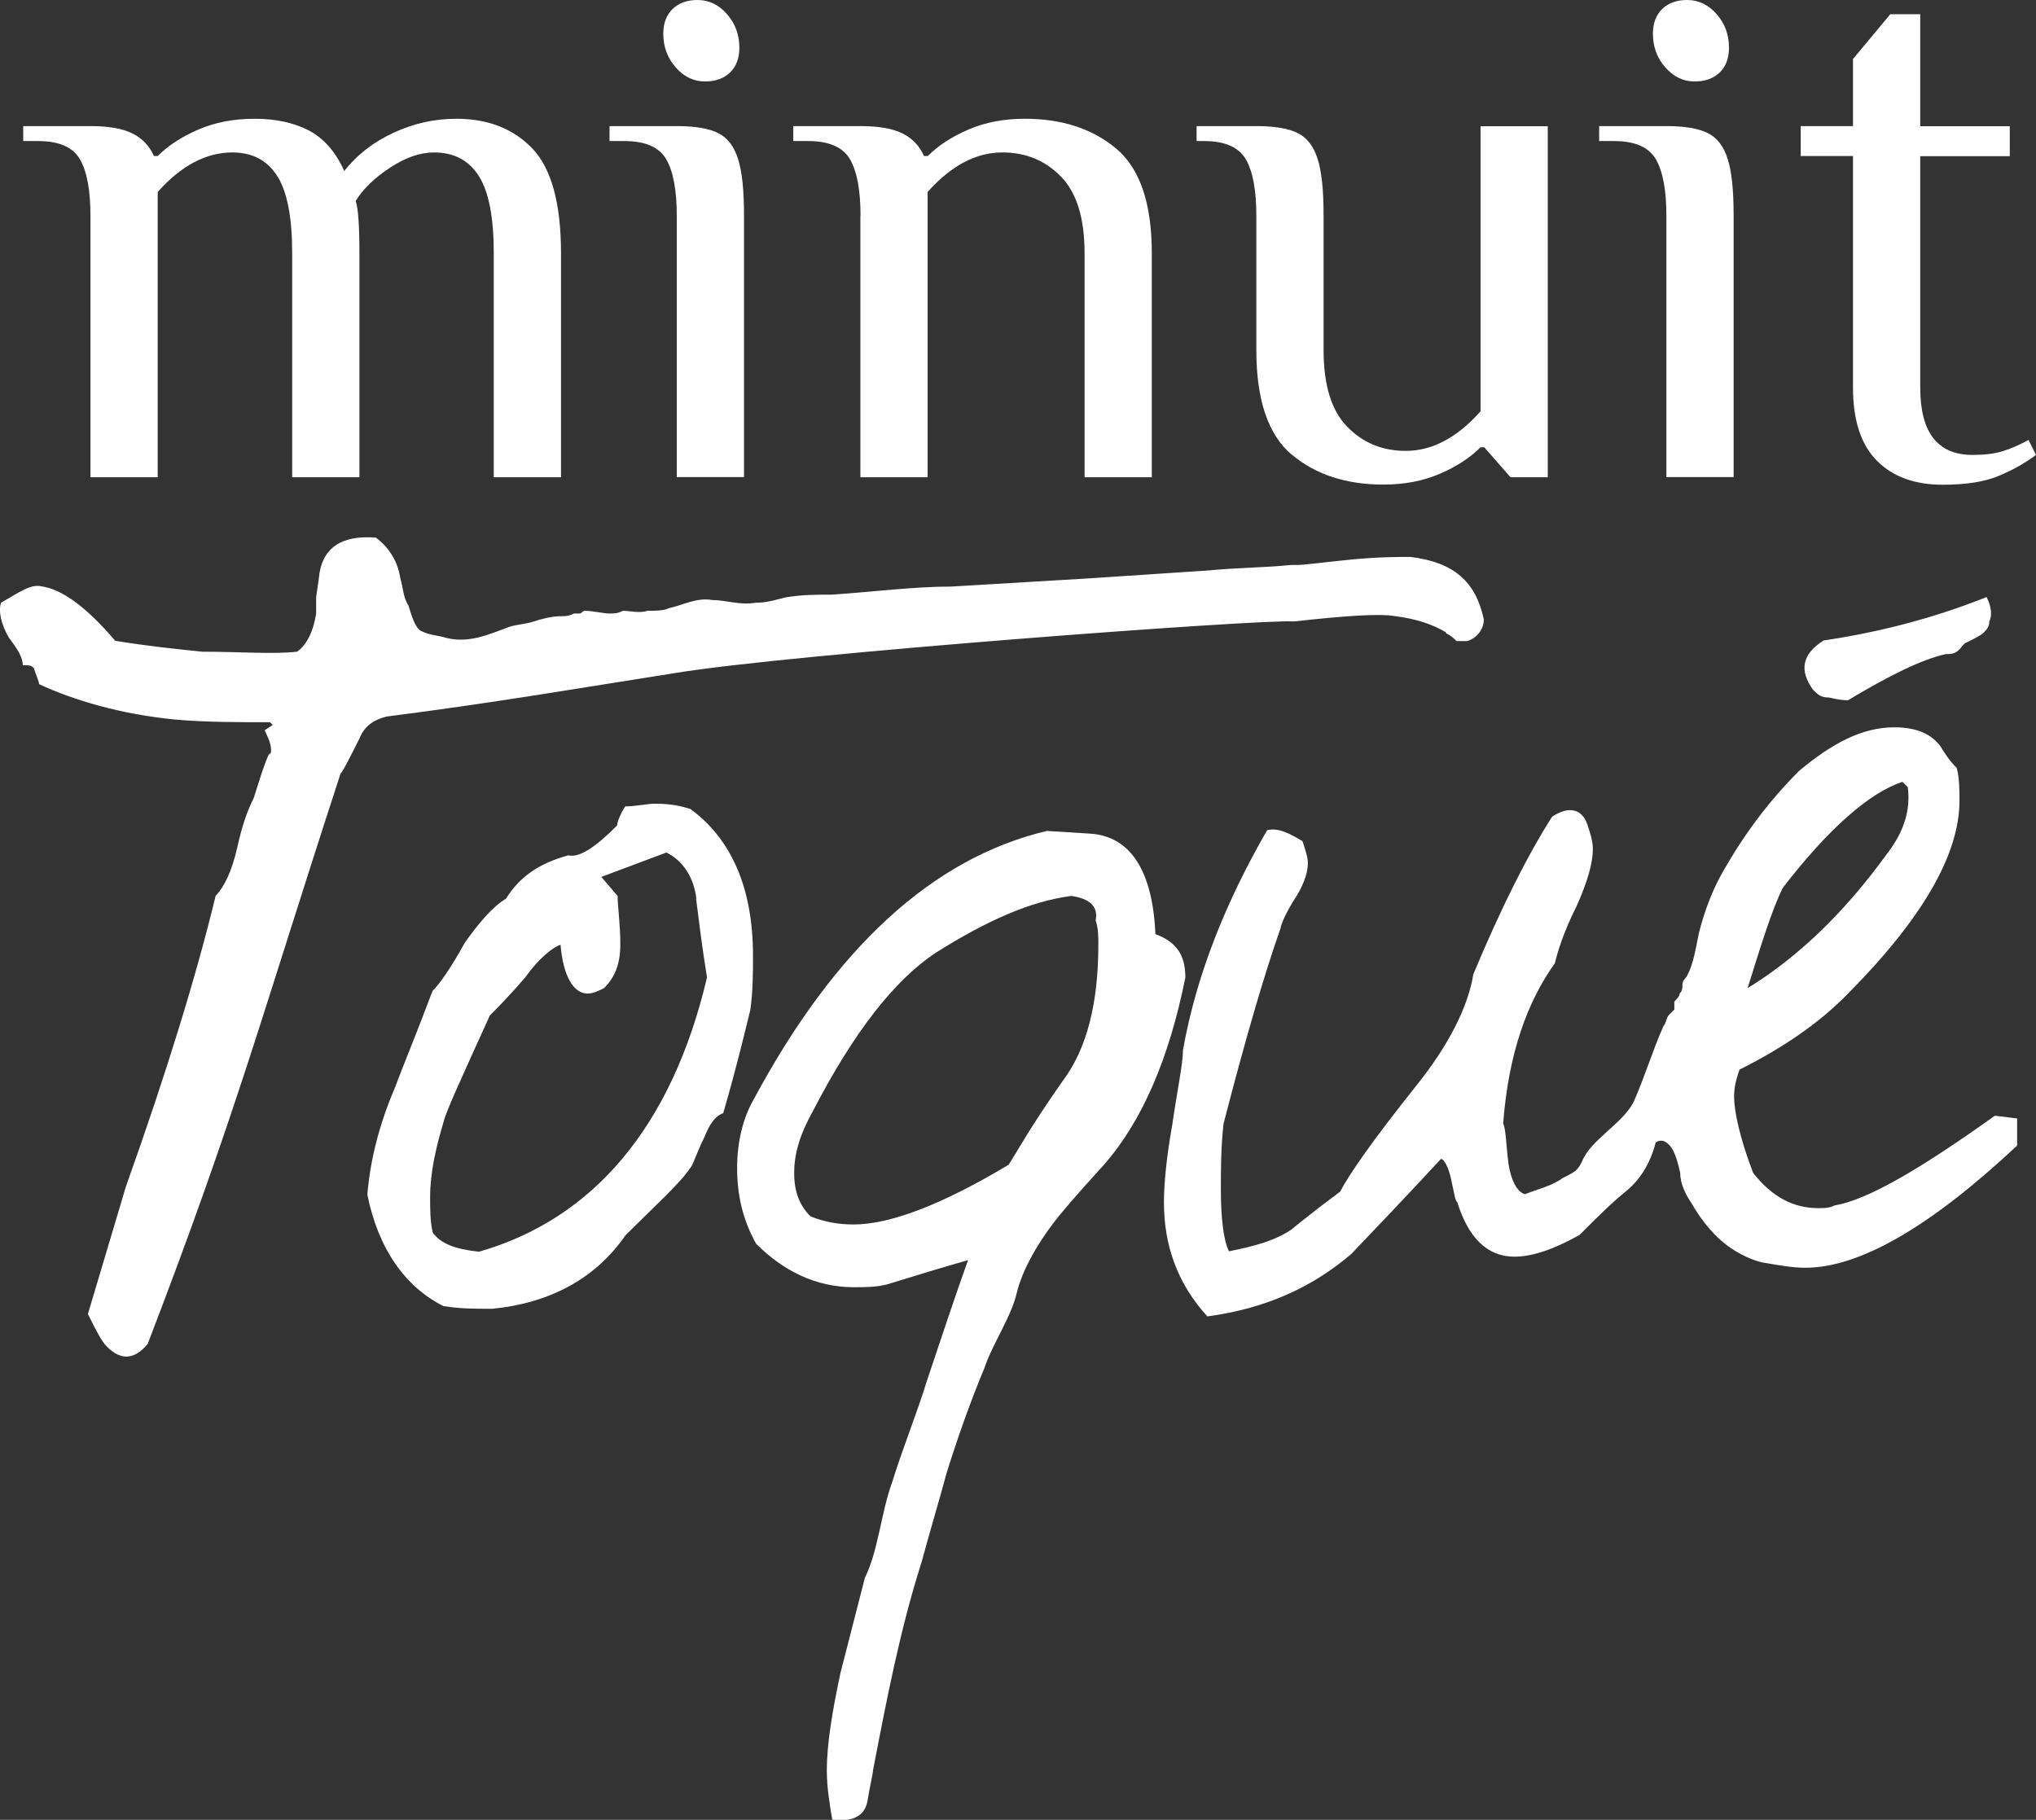
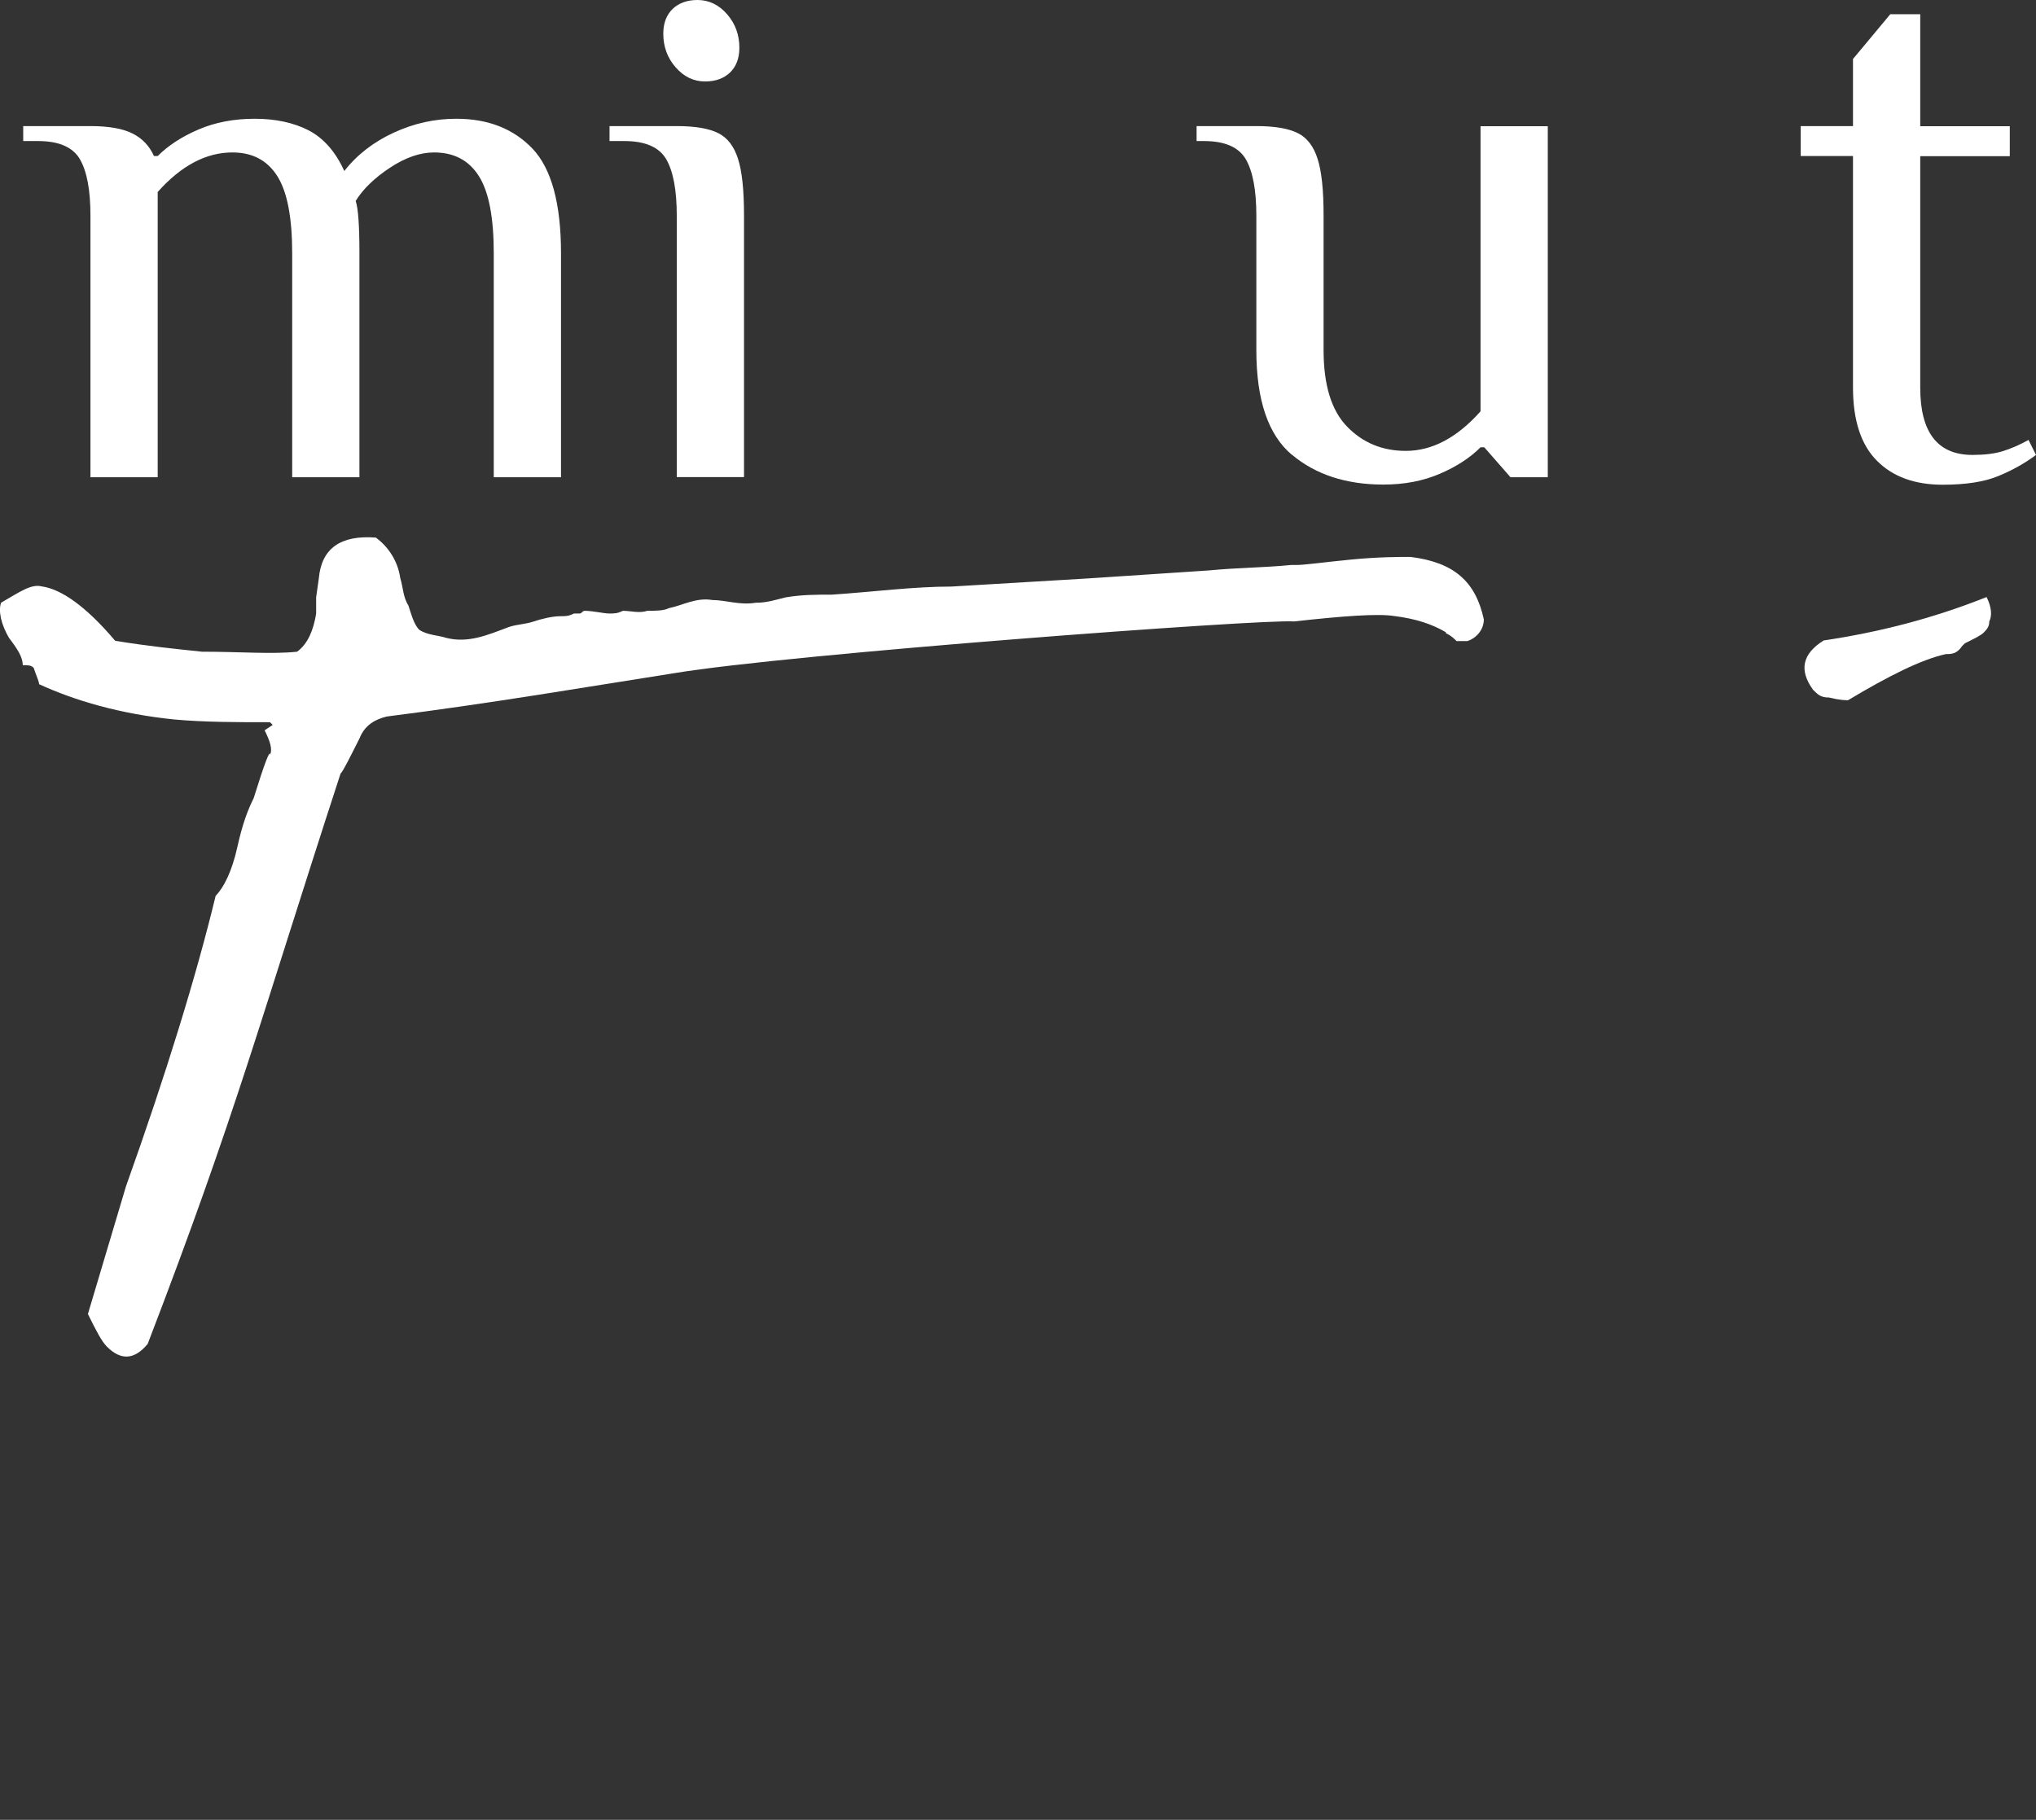
<svg xmlns="http://www.w3.org/2000/svg" id="Calque_2" data-name="Calque 2" viewBox="0 0 135.95 121.53">
  <rect x="0" y="0" width="135.95" height="121.53" fill="#333333" stroke="none" />
  <defs>
    <style>      .cls-1 {        fill: #fff;        stroke-width: 0px;      }    </style>
  </defs>
  <g id="Calque_1-2" data-name="Calque 1">
    <g>
      <path class="cls-1" d="m6.04,14.41c0-1.7-.23-2.95-.7-3.77-.47-.81-1.4-1.22-2.79-1.22h-1v-1h4.49c1.23,0,2.17.17,2.82.5.65.33,1.12.83,1.42,1.5h.25c.7-.7,1.6-1.29,2.72-1.77,1.11-.48,2.37-.72,3.76-.72s2.59.26,3.59.77c1,.52,1.8,1.42,2.39,2.72.86-1.1,1.97-1.95,3.32-2.57s2.73-.92,4.16-.92c2.13,0,3.82.67,5.09,2,1.26,1.33,1.9,3.66,1.9,6.98v14.96h-4.49v-14.96c0-2.39-.33-4.11-1-5.16-.67-1.05-1.66-1.57-2.99-1.57-.93,0-1.91.34-2.94,1.02-1.03.68-1.8,1.42-2.29,2.22.17.5.25,1.66.25,3.49v14.96h-4.49v-14.96c0-2.39-.33-4.11-1-5.16-.67-1.05-1.66-1.57-2.99-1.57-1.76,0-3.42.88-4.99,2.64v19.05h-4.49V14.41Z" />
      <path class="cls-1" d="m45.19,14.41c0-1.7-.23-2.95-.7-3.77-.47-.81-1.4-1.22-2.79-1.22h-1v-1h4.49c1.23,0,2.15.16,2.77.47s1.06.89,1.32,1.72c.27.83.4,2.09.4,3.79v17.46h-4.49V14.41Zm-.08-9.92c-.55-.63-.82-1.38-.82-2.24,0-.7.21-1.25.62-1.65.42-.4.97-.6,1.67-.6.76,0,1.42.32,1.97.95.55.63.82,1.38.82,2.24,0,.7-.21,1.25-.62,1.65-.42.4-.97.6-1.67.6-.77,0-1.42-.32-1.97-.95Z" />
-       <path class="cls-1" d="m57.46,14.41c0-1.7-.23-2.95-.7-3.77-.47-.81-1.4-1.22-2.79-1.22h-1v-1h4.49c1.23,0,2.17.17,2.82.5.65.33,1.12.83,1.42,1.5h.25c.7-.7,1.6-1.29,2.72-1.77,1.11-.48,2.37-.72,3.76-.72,2.49,0,4.53.67,6.11,2s2.37,3.66,2.37,6.98v14.96h-4.49v-14.96c0-2.33-.52-4.03-1.57-5.11-1.05-1.08-2.35-1.62-3.92-1.62-1.76,0-3.42.88-4.99,2.64v19.05h-4.49V14.41Z" />
      <path class="cls-1" d="m86.26,30.37c-1.58-1.33-2.37-3.66-2.37-6.98v-8.98c0-1.7-.23-2.95-.7-3.77-.47-.81-1.4-1.22-2.79-1.22h-.5v-1h3.99c1.23,0,2.15.16,2.77.47s1.06.89,1.32,1.72c.27.83.4,2.09.4,3.79v8.98c0,2.33.52,4.03,1.57,5.11,1.05,1.08,2.35,1.62,3.92,1.62,1.76,0,3.42-.88,4.99-2.64V8.43h4.49v23.44h-2.49l-1.75-2h-.25c-.7.7-1.6,1.29-2.72,1.77-1.12.48-2.37.72-3.77.72-2.49,0-4.53-.67-6.11-2Z" />
-       <path class="cls-1" d="m111.27,14.41c0-1.7-.23-2.95-.7-3.77-.47-.81-1.4-1.22-2.79-1.22h-1v-1h4.49c1.23,0,2.15.16,2.77.47s1.06.89,1.32,1.72c.27.83.4,2.09.4,3.79v17.46h-4.49V14.41Zm-.08-9.92c-.55-.63-.82-1.38-.82-2.24,0-.7.21-1.25.62-1.65.42-.4.97-.6,1.67-.6.76,0,1.42.32,1.97.95.55.63.82,1.38.82,2.24,0,.7-.21,1.25-.62,1.65-.42.4-.97.6-1.67.6-.77,0-1.42-.32-1.97-.95Z" />
      <path class="cls-1" d="m125.33,30.77c-1.06-1.06-1.6-2.69-1.6-4.89v-15.46h-3.49v-2h3.49V3.94l2.49-2.99h2v7.48h5.98v2h-5.98v15.46c0,2.99,1.16,4.49,3.49,4.49.8,0,1.47-.08,2.02-.25.55-.17,1.12-.42,1.72-.75l.5,1c-.76.57-1.61,1.04-2.54,1.42-.93.38-2.16.57-3.69.57-1.86,0-3.33-.53-4.39-1.6Z" />
    </g>
    <path class="cls-1" d="m96.56,42.23c-.91-.54-2-.91-3.45-1.09-1.09-.18-3.45,0-6.71.36-2-.18-33.73,2.18-41.35,3.45-5.8.91-12.15,2-19.23,2.9-.73.18-1.45.54-1.81,1.45-.73,1.45-1.09,2.18-1.27,2.36-5.44,16.69-6.89,22.49-12.88,38.09-.91,1.09-1.81,1.09-2.72.18-.36-.36-.73-1.09-1.27-2.18l2.54-8.52c2.72-7.62,4.72-14.15,5.99-19.41.54-.54,1.09-1.63,1.45-3.26s.73-2.54,1.09-3.26c.73-2.36,1.09-3.26,1.09-2.9.18-.36,0-.91-.36-1.63l.54-.36-.18-.18c-2.18,0-4.35,0-6.35-.18-3.63-.36-6.71-1.27-9.07-2.36,0-.18-.18-.54-.36-1.09-.18-.18-.36-.18-.73-.18,0-.54-.36-1.09-.91-1.81-.54-.91-.73-1.81-.54-2.36,1.27-.73,2-1.27,2.72-1.09,1.27.18,2.9,1.27,4.9,3.63,2.18.36,3.99.54,5.8.73,2.54,0,4.72.18,6.35,0,.73-.54,1.09-1.45,1.27-2.54v-1.09l.18-1.27c.18-2,1.45-2.9,3.81-2.72.73.54,1.45,1.45,1.63,2.72.18.54.18,1.27.54,1.81.18.54.36,1.27.73,1.63.54.36,1.27.36,1.81.54,1.45.36,2.72-.18,4.17-.73.54-.18,1.09-.18,1.63-.36s1.27-.36,1.81-.36c.36,0,.54,0,.91-.18h.36c.18,0,.18-.18.36-.18.54,0,1.27.18,1.63.18s.54,0,.91-.18c.54,0,1.09.18,1.63,0,.54,0,1.09,0,1.45-.18.91-.18,1.81-.73,2.9-.54.91,0,1.81.36,2.9.18.73,0,1.27-.18,2-.36,1.09-.18,2-.18,3.08-.18,2.72-.18,5.44-.54,7.98-.54,3.08-.18,5.99-.36,9.07-.54,2.72-.18,5.44-.36,8.16-.54,1.81-.18,3.63-.18,5.44-.36h.36c.54,0,1.81-.18,3.63-.36s3.26-.18,3.99-.18c2.9.36,4.35,1.63,4.9,4.17,0,.73-.54,1.27-1.09,1.45h-.73c-.18-.18-.36-.36-.73-.54" />
-     <path class="cls-1" d="m46.5,60.01c-.18-1.45-.91-2.54-2-3.08l-4.35,1.63,1.09,1.27c0,.73.18,1.81.18,3.26,0,1.27-.36,2.18-1.09,2.9-.36.18-.73.36-1.09.36-.91,0-1.63-1.09-1.81-3.26-.54.18-1.45.91-2.36,2.18-1.09,1.27-2,2.18-2.36,2.54-1.81,3.99-2.9,6.35-3.08,7.07-.54,1.81-.91,3.45-.91,5.08,0,.73,0,1.63.18,2.36.54.73,1.45,1.09,3.08,1.27,7.62-2.18,12.88-8.34,15.23-18.32-.36-2.18-.54-3.81-.73-5.26m1.81,14.33c-.54.18-.91.73-1.27,1.63-.54,1.09-.73,1.81-.91,2-.73,1.09-2.36,2.54-4.35,4.53-2,2.9-5.08,4.53-8.89,4.9-1.09,0-2.18,0-3.26-.18-2.54-1.27-4.35-3.81-5.08-7.44.18-2.18.73-4.53,1.81-7.07.54-1.45,1.45-3.63,2.54-6.53.54-.54,1.27-1.63,2.18-3.26.91-1.27,1.81-2.36,2.72-2.9.91-1.45,2.18-2.36,4.17-2.9.73.18,1.81-.54,3.26-2,0-.18.18-.73.54-1.27.73,0,1.45-.18,2-.18,1.09,0,1.81.18,2.36.36,2.72,2,4.17,5.26,4.17,9.79,0,1.09,0,2.36-.18,3.63-.36,1.45-.91,3.81-1.81,6.89" />
    <path class="cls-1" d="m121.04,46.04c.36.36.54.54,1.09.54.73.18,1.09.18,1.27.18,2.72-1.63,4.9-2.72,6.53-3.08.36,0,.73,0,1.09-.54l.18-.18c.73-.36,1.09-.54,1.27-.73s.36-.36.36-.73c.18-.36.18-.91-.18-1.63-3.63,1.45-7.25,2.36-10.88,2.9-1.45.91-1.63,2-.73,3.26" />
-     <path class="cls-1" d="m119.05,59.28c3.08-3.99,5.8-6.35,7.98-7.07l.36.36c.18,1.45-.18,2.9-1.45,4.53-2.9,3.99-5.99,6.89-9.25,8.89.91-2.9,1.63-5.26,2.36-6.71m14.15,15.23c-5.08,3.63-8.52,5.62-10.7,5.99-.36.18-.73.18-1.09.18-1.63,0-3.08-.73-4.35-2.36-.91-2.36-1.27-4.17-1.27-5.08,0-.73.18-1.27.36-1.81,2.9-1.45,5.26-3.08,7.07-4.9,5.08-5.08,7.62-9.43,7.62-13.06,0-.73,0-1.45-.18-2.18-.18-.18-.54-.54-1.09-1.45-.54-.73-1.45-1.27-3.08-1.27-2.18,0-4.17,1.09-6.35,2.9-2,2-3.63,4.17-5.08,6.71-.73,1.27-1.27,2.72-1.63,4.17-.18.91-.36,2-.73,2.72-.18.36-.36.36-.36.73,0,.18,0,.36-.18.54,0,.18-.18.36-.36.54v.54l-.36.36c-.18.18-.18.54-.36.73-.73,1.63-1.27,3.45-2,5.08-.73,1.45-2.9,2.54-3.45,3.99q-.18.36-.36.54c-.18.18-.54.36-.91.54-.73.54-1.63.73-2.54,1.09-.54-.18-.91-.91-1.09-2-.18-1.45-.18-2.36-.36-2.72.36-4.72,1.63-8.16,3.45-10.7.18-.73.54-2,1.45-3.81.73-1.63,1.09-2.9,1.09-3.81,0-.54-.18-1.09-.36-1.63-.36-1.09-1.27-1.27-2.36-.54-1.63,2.54-3.45,6.17-5.26,10.52-.36,2.18-1.63,4.72-3.81,7.44-2.9,3.63-4.53,5.99-5.08,7.07-2.18,1.63-3.26,2.54-3.26,2.54-1.09.73-2.36,1.09-4.17,1.45-.36-.73-.54-2.18-.54-4.17,0-1.27,0-2.72.18-4.35,1.45-5.62,2.72-9.98,3.81-13.06,0-.18.36-1.09,1.09-2.18.54-.91.73-1.63.73-2.18,0-.36-.18-.91-.36-1.45-.91-.54-1.63-.91-2.36-.73-2.72,4.72-4.72,9.61-5.62,14.69,0,.91-.36,2.54-.73,5.08-.36,2-.54,3.81-.54,5.08,0,2.9.91,5.44,2.9,7.62,3.99-.54,7.07-2,9.61-4.17,3.99-4.17,5.99-6.35,5.99-6.35.18,0,.54.54.73,1.63.18.73.18,1.09.36,1.27.73,2.36,2,3.63,3.81,3.63,1.27,0,2.72-.54,4.35-1.45,1.27-1.27,2.18-2.18,3.08-2.9s1.63-1.81,2-3.26c.18-.18.54-.18.73,0,.54.36.73,1.27.91,2,0,.73.36,1.45.73,2,.73,1.27,1.63,2.36,2.72,3.08.54.36,1.27.73,2,.91,1.09.18,2,.36,2.9.36,3.63,0,8.34-2.72,14.15-8.16v-1.81l-1.45-.18Z" />
-     <path class="cls-1" d="m57.02,81.77c-1.09,0-2-.18-2.9-.54-.73-.73-1.09-1.63-1.09-2.9s.36-2.54,1.27-4.17c2.72-5.26,5.44-8.71,8.16-10.52,3.45-2.18,6.35-3.45,9.07-3.81,1.27.18,1.81.73,1.63,1.63.18.54.18,1.09.18,1.63,0,3.81-.73,6.89-2.36,9.07-2.18,3.08-3.26,5.08-3.63,5.62-4.53,2.72-7.98,3.99-10.34,3.99m6.17,16.69c.73-2.36,1.63-4.9,2.54-7.07.54-1.63,1.81-3.45,2.18-5.08.36-1.45,1.27-3.08,2.36-4.53.54-.73,1.63-2,3.45-3.99,2.54-2.9,4.35-7.07,5.44-12.51,0-1.45-.54-2.36-2-2.9-.18-4.17-1.63-6.53-4.35-6.71l-2.9-.18c-7.62,1.81-14.15,7.8-19.59,17.96-.73,1.27-1.09,2.9-1.09,4.53,0,1.81.36,3.45,1.27,5.08,1.81,1.81,3.99,2.9,6.53,2.9.73,0,1.45,0,2.18-.18,2.36-.73,4.17-1.27,5.44-1.63-.91,2.54-1.81,5.26-2.72,7.98-.73,2.36-1.63,4.53-2.36,6.89-.73,2-.91,4.53-1.81,6.35l-1.63,6.35c-.54,2.54-.91,4.72-.91,6.53,0,1.09.18,2.18.36,3.26,1.27.18,2.18-.18,2.36-1.27.18-1.09.36-1.81.36-2,.91-4.72,1.81-9.43,3.26-13.97.54-2,1.09-3.81,1.63-5.8" />
  </g>
</svg>